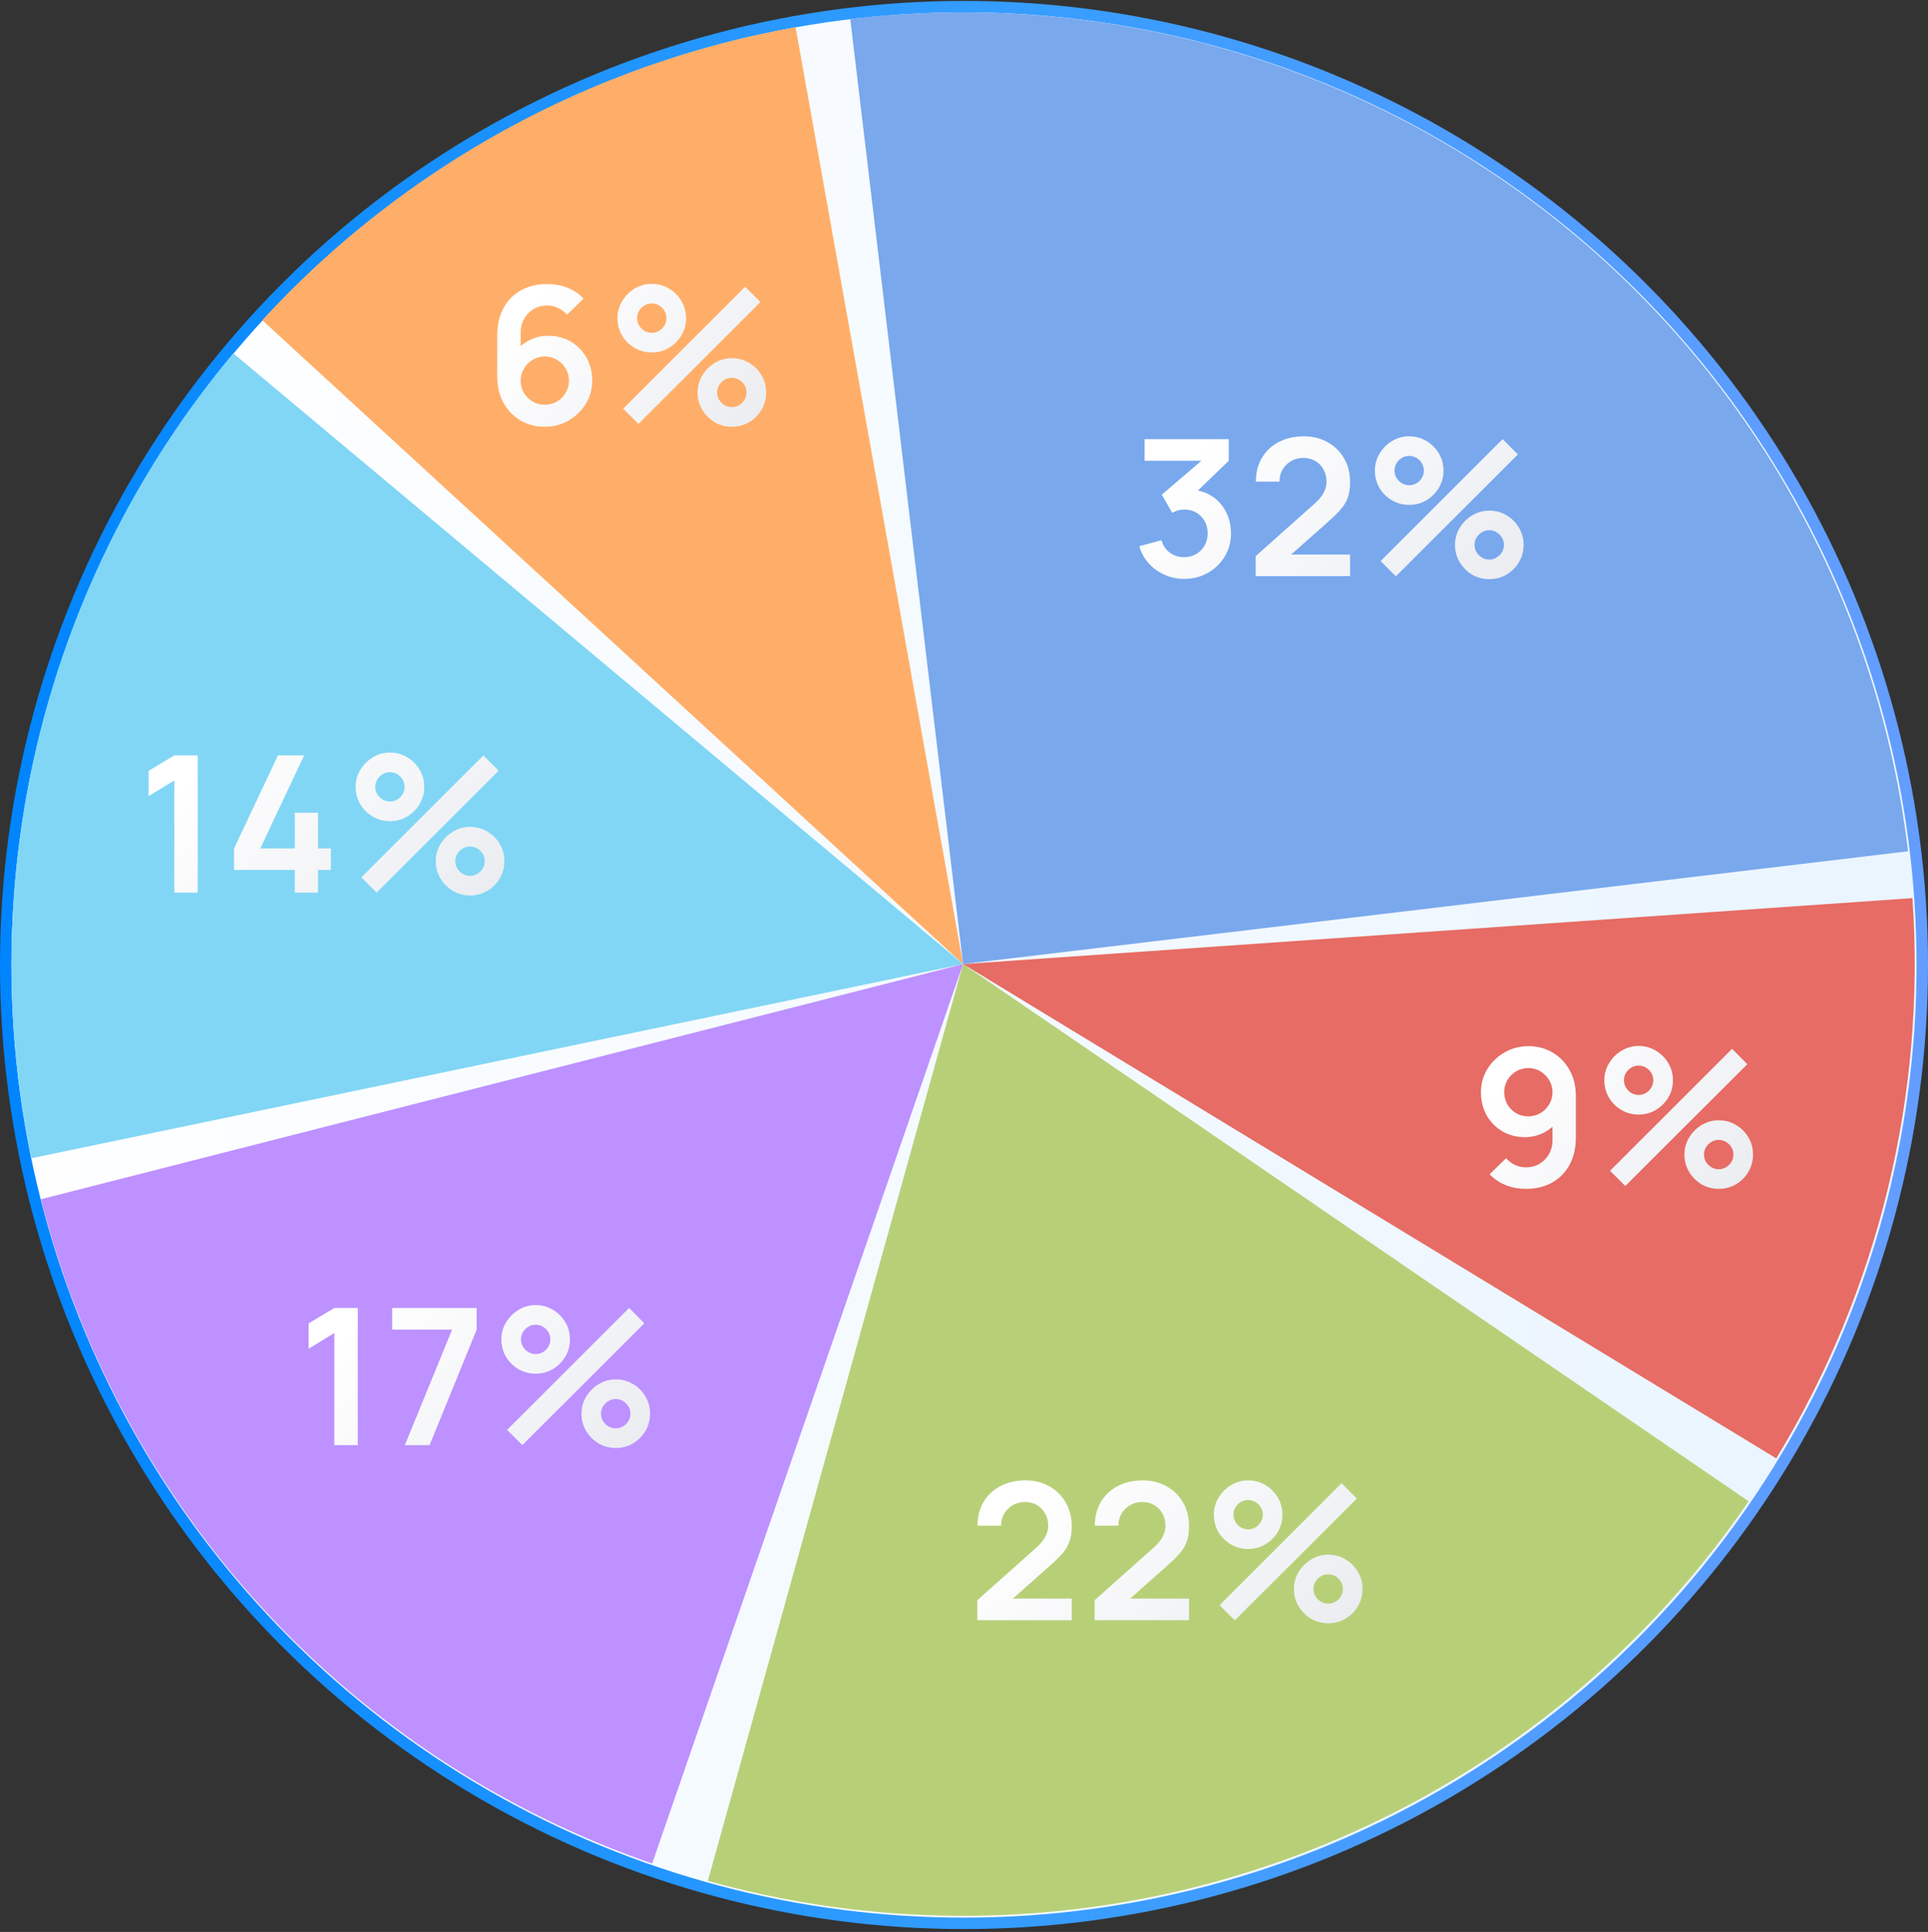
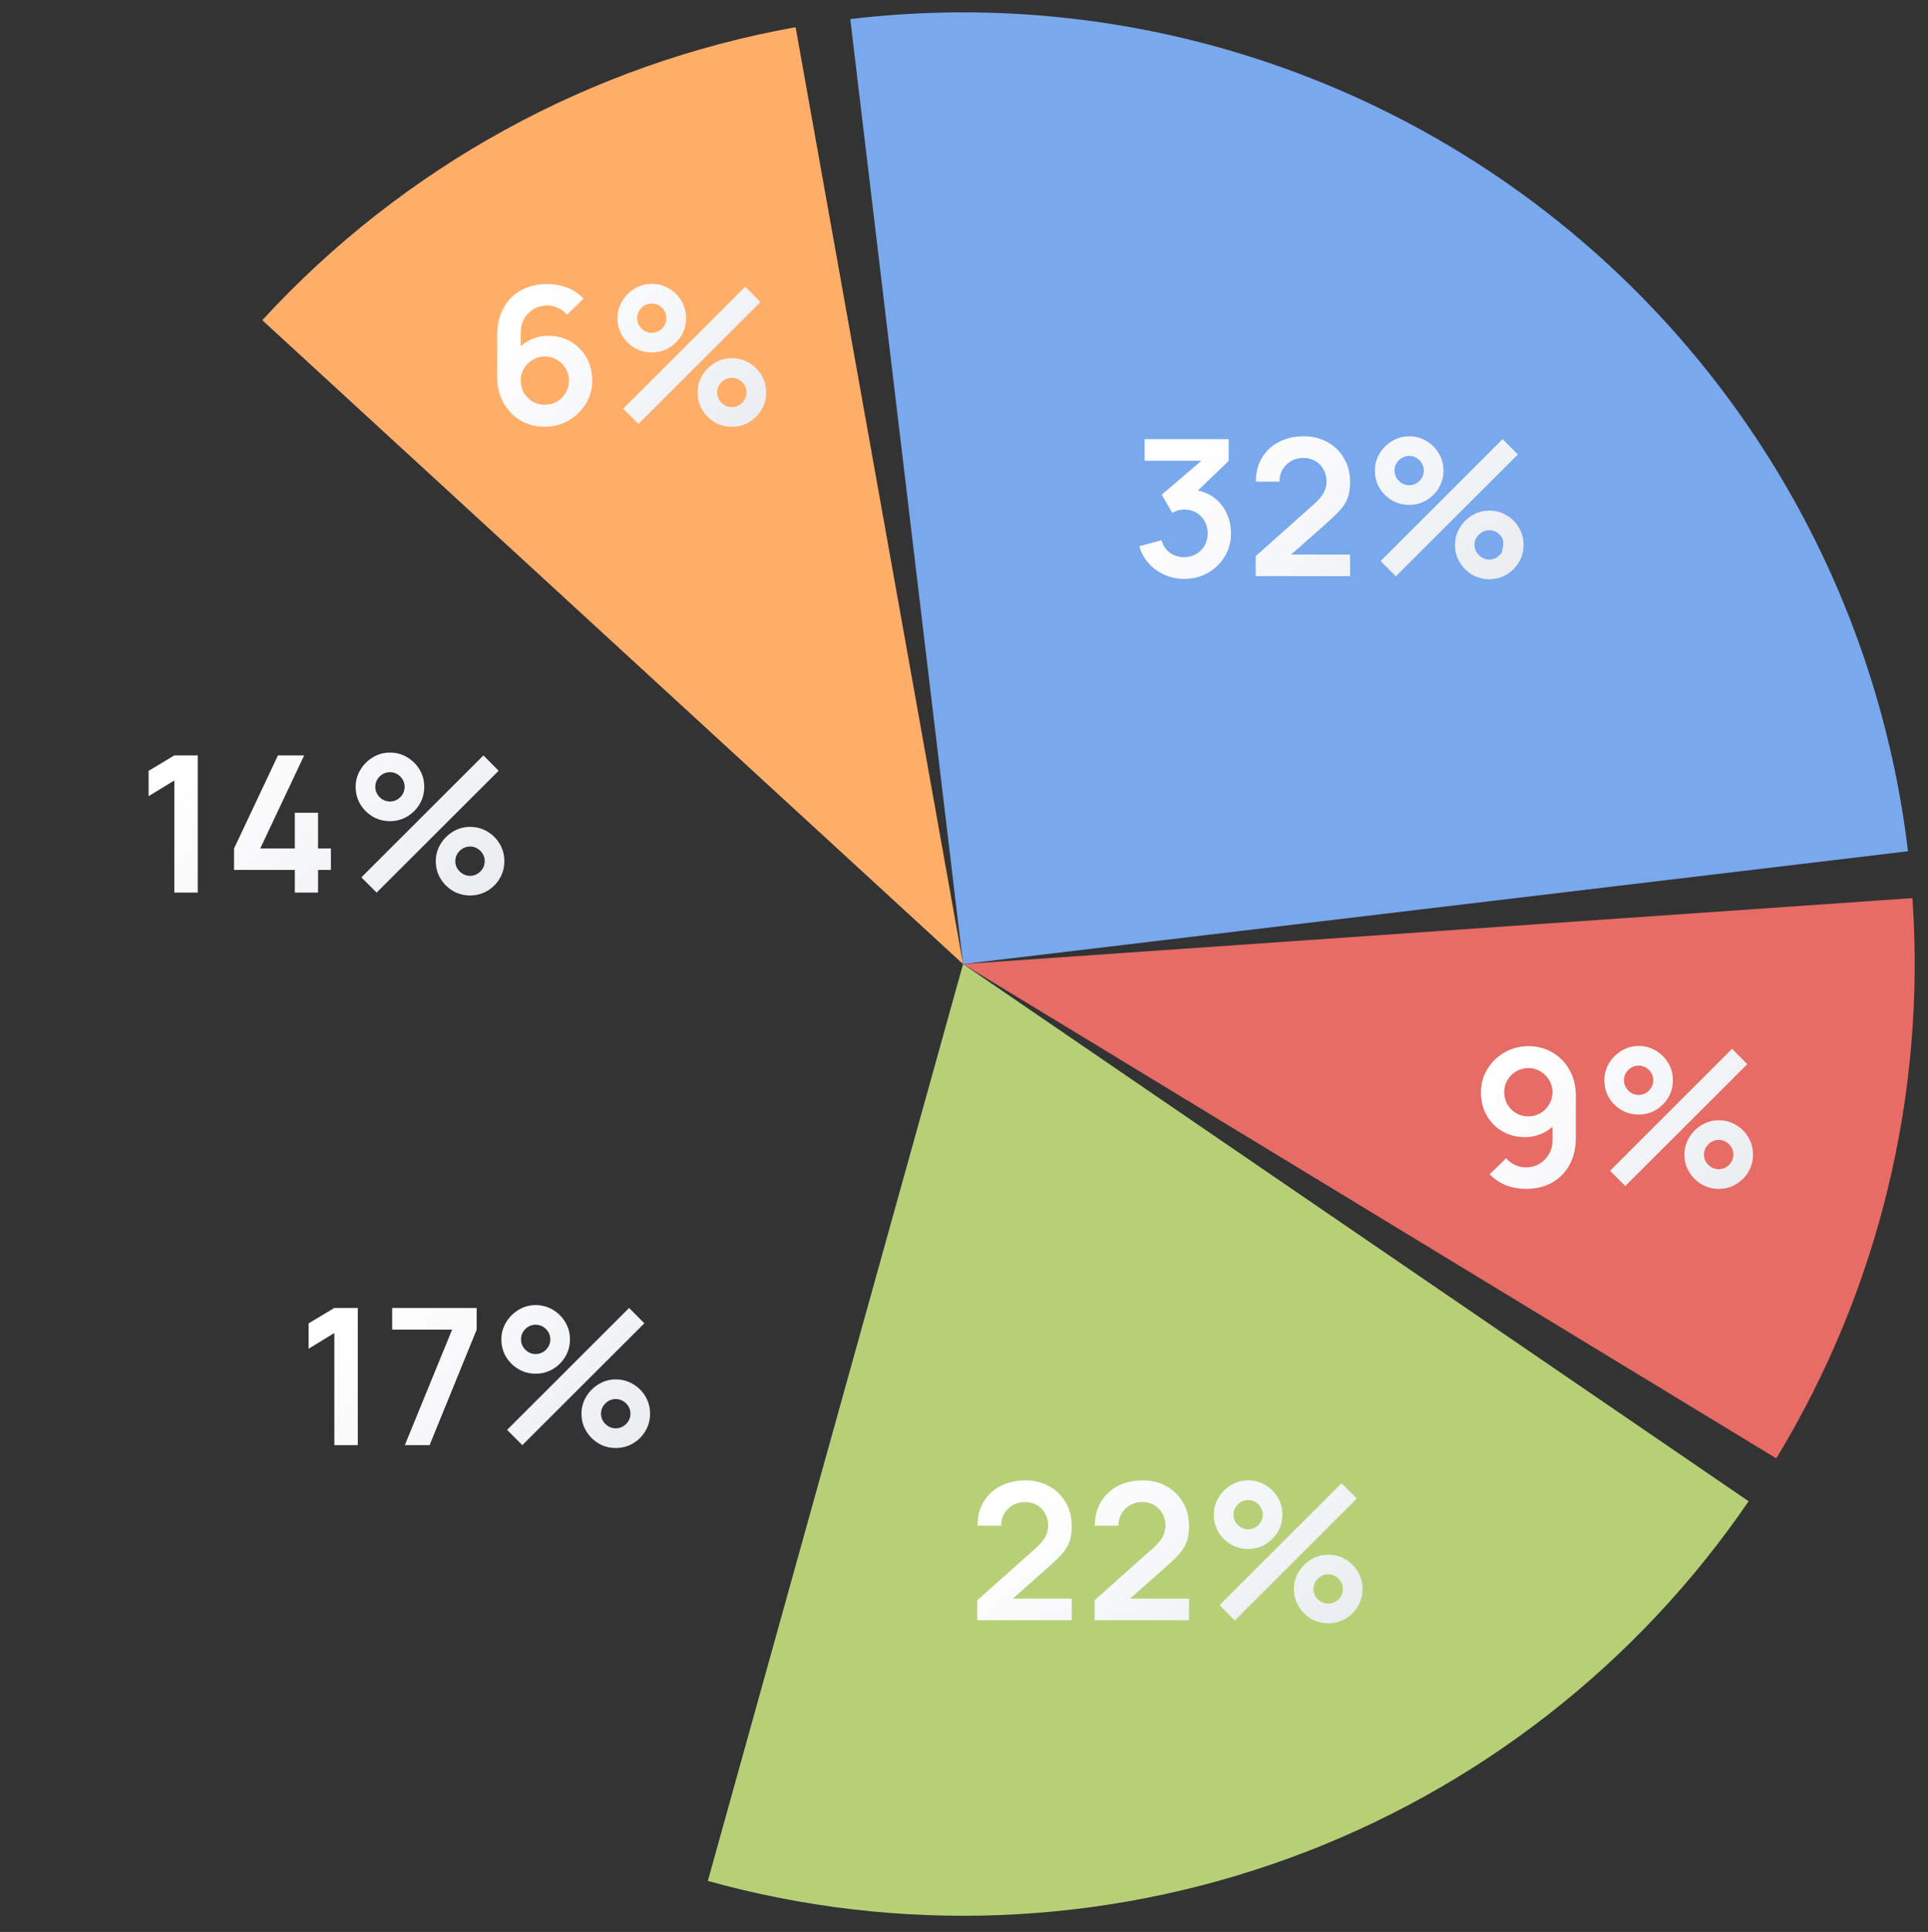
<svg xmlns="http://www.w3.org/2000/svg" width="506" height="507" viewBox="0 0 506 507" fill="none">
  <rect x="0" y="0" width="506" height="507" fill="#333333" stroke="none" />
-   <circle cx="253" cy="253.244" r="251.5" fill="url(#paint0_linear_1209_642)" stroke="url(#paint1_linear_1209_642)" stroke-width="3" />
  <path d="M208.804 7.141C154.991 16.761 105.82 43.771 68.836 84.027L252.755 253L208.804 7.141Z" fill="#FFAE69" />
-   <path d="M61.216 92.716C37.01 121.642 19.67 155.674 10.497 192.259C1.325 228.845 0.557 267.032 8.253 303.956L252.755 252.999L61.216 92.716Z" fill="#81D6F5" />
-   <path d="M10.743 314.712C20.96 354.779 40.965 391.683 68.964 422.112C96.962 452.541 132.077 475.542 171.157 489.051L252.756 253.001L10.743 314.712Z" fill="#BD91FF" />
  <path d="M500.751 223.395C496.863 190.828 486.599 159.346 470.545 130.745C454.49 102.145 432.959 76.987 407.182 56.707C381.404 36.428 351.884 21.424 320.309 12.553C288.733 3.682 255.718 1.117 223.151 5.004L252.756 253L500.751 223.395Z" fill="#79A8ED" />
  <path d="M185.77 493.605C236.003 507.59 289.353 505.502 338.339 487.635C387.325 469.767 429.491 437.015 458.923 393.973L252.756 252.999L185.77 493.605Z" fill="#B7D078" />
  <path d="M466.182 382.723C493.009 338.585 505.492 287.216 501.912 235.689L252.756 253L466.182 382.723Z" fill="#E66C65" />
-   <path d="M310.8 151.919C309 151.919 307.3 151.569 305.7 150.869C304.1 150.169 302.708 149.177 301.525 147.894C300.358 146.611 299.517 145.094 299 143.344L304.825 141.769C305.242 143.202 306 144.311 307.1 145.094C308.217 145.861 309.442 146.236 310.775 146.219C311.958 146.219 313.017 145.944 313.95 145.394C314.883 144.844 315.617 144.102 316.15 143.169C316.683 142.219 316.95 141.161 316.95 139.994C316.95 138.211 316.375 136.719 315.225 135.519C314.075 134.319 312.592 133.719 310.775 133.719C310.225 133.719 309.683 133.794 309.15 133.944C308.633 134.094 308.133 134.302 307.65 134.569L304.9 129.819L317 119.469L317.525 120.919H300.4V115.244H322.475V120.944L312.75 130.294L312.7 128.519C314.883 128.669 316.742 129.277 318.275 130.344C319.825 131.411 321.008 132.786 321.825 134.469C322.658 136.152 323.075 137.994 323.075 139.994C323.075 142.261 322.517 144.294 321.4 146.094C320.3 147.894 318.817 149.319 316.95 150.369C315.1 151.402 313.05 151.919 310.8 151.919ZM329.553 151.194V145.944L344.953 132.219C346.153 131.152 346.986 130.144 347.453 129.194C347.919 128.244 348.153 127.327 348.153 126.444C348.153 125.244 347.894 124.177 347.378 123.244C346.861 122.294 346.144 121.544 345.228 120.994C344.328 120.444 343.286 120.169 342.103 120.169C340.853 120.169 339.744 120.461 338.778 121.044C337.828 121.611 337.086 122.369 336.553 123.319C336.019 124.269 335.769 125.294 335.803 126.394H329.603C329.603 123.994 330.136 121.902 331.203 120.119C332.286 118.336 333.769 116.952 335.653 115.969C337.553 114.986 339.744 114.494 342.228 114.494C344.528 114.494 346.594 115.011 348.428 116.044C350.261 117.061 351.703 118.477 352.753 120.294C353.803 122.094 354.328 124.169 354.328 126.519C354.328 128.236 354.094 129.677 353.628 130.844C353.161 132.011 352.461 133.086 351.528 134.069C350.611 135.052 349.469 136.144 348.103 137.344L337.178 147.019L336.628 145.519H354.328V151.194H329.553ZM366.338 151.244L362.338 147.244L394.363 115.244L398.363 119.269L366.338 151.244ZM390.863 151.994C389.213 151.994 387.705 151.594 386.338 150.794C384.988 149.977 383.905 148.894 383.088 147.544C382.271 146.177 381.863 144.661 381.863 142.994C381.863 141.361 382.28 139.861 383.113 138.494C383.946 137.127 385.046 136.036 386.413 135.219C387.78 134.402 389.263 133.994 390.863 133.994C392.513 133.994 394.021 134.402 395.388 135.219C396.755 136.019 397.838 137.102 398.638 138.469C399.455 139.819 399.863 141.327 399.863 142.994C399.863 144.661 399.455 146.177 398.638 147.544C397.838 148.894 396.755 149.977 395.388 150.794C394.021 151.594 392.513 151.994 390.863 151.994ZM390.863 146.844C391.546 146.844 392.18 146.669 392.763 146.319C393.363 145.969 393.838 145.502 394.188 144.919C394.538 144.336 394.713 143.694 394.713 142.994C394.713 142.294 394.538 141.652 394.188 141.069C393.838 140.486 393.363 140.019 392.763 139.669C392.18 139.319 391.546 139.144 390.863 139.144C390.163 139.144 389.521 139.319 388.938 139.669C388.355 140.019 387.88 140.486 387.513 141.069C387.163 141.652 386.988 142.294 386.988 142.994C386.988 143.694 387.163 144.336 387.513 144.919C387.88 145.502 388.355 145.969 388.938 146.319C389.521 146.669 390.163 146.844 390.863 146.844ZM369.838 132.494C368.188 132.494 366.68 132.094 365.313 131.294C363.946 130.477 362.855 129.394 362.038 128.044C361.238 126.677 360.838 125.161 360.838 123.494C360.838 121.861 361.255 120.361 362.088 118.994C362.921 117.627 364.021 116.536 365.388 115.719C366.755 114.902 368.238 114.494 369.838 114.494C371.488 114.494 372.988 114.902 374.338 115.719C375.705 116.519 376.796 117.602 377.613 118.969C378.43 120.319 378.838 121.827 378.838 123.494C378.838 125.161 378.43 126.677 377.613 128.044C376.796 129.394 375.705 130.477 374.338 131.294C372.988 132.094 371.488 132.494 369.838 132.494ZM369.838 127.344C370.538 127.344 371.18 127.169 371.763 126.819C372.346 126.469 372.813 126.002 373.163 125.419C373.513 124.836 373.688 124.194 373.688 123.494C373.688 122.794 373.513 122.152 373.163 121.569C372.813 120.986 372.346 120.519 371.763 120.169C371.18 119.819 370.538 119.644 369.838 119.644C369.138 119.644 368.496 119.819 367.913 120.169C367.33 120.519 366.863 120.986 366.513 121.569C366.163 122.152 365.988 122.794 365.988 123.494C365.988 124.194 366.163 124.836 366.513 125.419C366.863 126.002 367.33 126.469 367.913 126.819C368.496 127.169 369.138 127.344 369.838 127.344Z" fill="url(#paint2_linear_1209_642)" />
+   <path d="M310.8 151.919C309 151.919 307.3 151.569 305.7 150.869C304.1 150.169 302.708 149.177 301.525 147.894C300.358 146.611 299.517 145.094 299 143.344L304.825 141.769C305.242 143.202 306 144.311 307.1 145.094C308.217 145.861 309.442 146.236 310.775 146.219C311.958 146.219 313.017 145.944 313.95 145.394C314.883 144.844 315.617 144.102 316.15 143.169C316.683 142.219 316.95 141.161 316.95 139.994C316.95 138.211 316.375 136.719 315.225 135.519C314.075 134.319 312.592 133.719 310.775 133.719C310.225 133.719 309.683 133.794 309.15 133.944C308.633 134.094 308.133 134.302 307.65 134.569L304.9 129.819L317 119.469L317.525 120.919H300.4V115.244H322.475V120.944L312.75 130.294L312.7 128.519C314.883 128.669 316.742 129.277 318.275 130.344C319.825 131.411 321.008 132.786 321.825 134.469C322.658 136.152 323.075 137.994 323.075 139.994C323.075 142.261 322.517 144.294 321.4 146.094C320.3 147.894 318.817 149.319 316.95 150.369C315.1 151.402 313.05 151.919 310.8 151.919ZM329.553 151.194V145.944L344.953 132.219C346.153 131.152 346.986 130.144 347.453 129.194C347.919 128.244 348.153 127.327 348.153 126.444C348.153 125.244 347.894 124.177 347.378 123.244C346.861 122.294 346.144 121.544 345.228 120.994C344.328 120.444 343.286 120.169 342.103 120.169C340.853 120.169 339.744 120.461 338.778 121.044C337.828 121.611 337.086 122.369 336.553 123.319C336.019 124.269 335.769 125.294 335.803 126.394H329.603C329.603 123.994 330.136 121.902 331.203 120.119C332.286 118.336 333.769 116.952 335.653 115.969C337.553 114.986 339.744 114.494 342.228 114.494C344.528 114.494 346.594 115.011 348.428 116.044C350.261 117.061 351.703 118.477 352.753 120.294C353.803 122.094 354.328 124.169 354.328 126.519C354.328 128.236 354.094 129.677 353.628 130.844C353.161 132.011 352.461 133.086 351.528 134.069C350.611 135.052 349.469 136.144 348.103 137.344L337.178 147.019L336.628 145.519H354.328V151.194H329.553ZM366.338 151.244L362.338 147.244L394.363 115.244L398.363 119.269L366.338 151.244ZM390.863 151.994C389.213 151.994 387.705 151.594 386.338 150.794C384.988 149.977 383.905 148.894 383.088 147.544C382.271 146.177 381.863 144.661 381.863 142.994C381.863 141.361 382.28 139.861 383.113 138.494C383.946 137.127 385.046 136.036 386.413 135.219C387.78 134.402 389.263 133.994 390.863 133.994C392.513 133.994 394.021 134.402 395.388 135.219C396.755 136.019 397.838 137.102 398.638 138.469C399.455 139.819 399.863 141.327 399.863 142.994C399.863 144.661 399.455 146.177 398.638 147.544C397.838 148.894 396.755 149.977 395.388 150.794C394.021 151.594 392.513 151.994 390.863 151.994ZM390.863 146.844C391.546 146.844 392.18 146.669 392.763 146.319C393.363 145.969 393.838 145.502 394.188 144.919C394.713 142.294 394.538 141.652 394.188 141.069C393.838 140.486 393.363 140.019 392.763 139.669C392.18 139.319 391.546 139.144 390.863 139.144C390.163 139.144 389.521 139.319 388.938 139.669C388.355 140.019 387.88 140.486 387.513 141.069C387.163 141.652 386.988 142.294 386.988 142.994C386.988 143.694 387.163 144.336 387.513 144.919C387.88 145.502 388.355 145.969 388.938 146.319C389.521 146.669 390.163 146.844 390.863 146.844ZM369.838 132.494C368.188 132.494 366.68 132.094 365.313 131.294C363.946 130.477 362.855 129.394 362.038 128.044C361.238 126.677 360.838 125.161 360.838 123.494C360.838 121.861 361.255 120.361 362.088 118.994C362.921 117.627 364.021 116.536 365.388 115.719C366.755 114.902 368.238 114.494 369.838 114.494C371.488 114.494 372.988 114.902 374.338 115.719C375.705 116.519 376.796 117.602 377.613 118.969C378.43 120.319 378.838 121.827 378.838 123.494C378.838 125.161 378.43 126.677 377.613 128.044C376.796 129.394 375.705 130.477 374.338 131.294C372.988 132.094 371.488 132.494 369.838 132.494ZM369.838 127.344C370.538 127.344 371.18 127.169 371.763 126.819C372.346 126.469 372.813 126.002 373.163 125.419C373.513 124.836 373.688 124.194 373.688 123.494C373.688 122.794 373.513 122.152 373.163 121.569C372.813 120.986 372.346 120.519 371.763 120.169C371.18 119.819 370.538 119.644 369.838 119.644C369.138 119.644 368.496 119.819 367.913 120.169C367.33 120.519 366.863 120.986 366.513 121.569C366.163 122.152 365.988 122.794 365.988 123.494C365.988 124.194 366.163 124.836 366.513 125.419C366.863 126.002 367.33 126.469 367.913 126.819C368.496 127.169 369.138 127.344 369.838 127.344Z" fill="url(#paint2_linear_1209_642)" />
  <path d="M256.5 425.194V419.944L271.9 406.219C273.1 405.152 273.933 404.144 274.4 403.194C274.867 402.244 275.1 401.327 275.1 400.444C275.1 399.244 274.842 398.177 274.325 397.244C273.808 396.294 273.092 395.544 272.175 394.994C271.275 394.444 270.233 394.169 269.05 394.169C267.8 394.169 266.692 394.461 265.725 395.044C264.775 395.611 264.033 396.369 263.5 397.319C262.967 398.269 262.717 399.294 262.75 400.394H256.55C256.55 397.994 257.083 395.902 258.15 394.119C259.233 392.336 260.717 390.952 262.6 389.969C264.5 388.986 266.692 388.494 269.175 388.494C271.475 388.494 273.542 389.011 275.375 390.044C277.208 391.061 278.65 392.477 279.7 394.294C280.75 396.094 281.275 398.169 281.275 400.519C281.275 402.236 281.042 403.677 280.575 404.844C280.108 406.011 279.408 407.086 278.475 408.069C277.558 409.052 276.417 410.144 275.05 411.344L264.125 421.019L263.575 419.519H281.275V425.194H256.5ZM287.285 425.194V419.944L302.685 406.219C303.885 405.152 304.718 404.144 305.185 403.194C305.652 402.244 305.885 401.327 305.885 400.444C305.885 399.244 305.627 398.177 305.11 397.244C304.593 396.294 303.877 395.544 302.96 394.994C302.06 394.444 301.018 394.169 299.835 394.169C298.585 394.169 297.477 394.461 296.51 395.044C295.56 395.611 294.818 396.369 294.285 397.319C293.752 398.269 293.502 399.294 293.535 400.394H287.335C287.335 397.994 287.868 395.902 288.935 394.119C290.018 392.336 291.502 390.952 293.385 389.969C295.285 388.986 297.477 388.494 299.96 388.494C302.26 388.494 304.327 389.011 306.16 390.044C307.993 391.061 309.435 392.477 310.485 394.294C311.535 396.094 312.06 398.169 312.06 400.519C312.06 402.236 311.827 403.677 311.36 404.844C310.893 406.011 310.193 407.086 309.26 408.069C308.343 409.052 307.202 410.144 305.835 411.344L294.91 421.019L294.36 419.519H312.06V425.194H287.285ZM324.07 425.244L320.07 421.244L352.095 389.244L356.095 393.269L324.07 425.244ZM348.595 425.994C346.945 425.994 345.437 425.594 344.07 424.794C342.72 423.977 341.637 422.894 340.82 421.544C340.004 420.177 339.595 418.661 339.595 416.994C339.595 415.361 340.012 413.861 340.845 412.494C341.679 411.127 342.779 410.036 344.145 409.219C345.512 408.402 346.995 407.994 348.595 407.994C350.245 407.994 351.754 408.402 353.12 409.219C354.487 410.019 355.57 411.102 356.37 412.469C357.187 413.819 357.595 415.327 357.595 416.994C357.595 418.661 357.187 420.177 356.37 421.544C355.57 422.894 354.487 423.977 353.12 424.794C351.754 425.594 350.245 425.994 348.595 425.994ZM348.595 420.844C349.279 420.844 349.912 420.669 350.495 420.319C351.095 419.969 351.57 419.502 351.92 418.919C352.27 418.336 352.445 417.694 352.445 416.994C352.445 416.294 352.27 415.652 351.92 415.069C351.57 414.486 351.095 414.019 350.495 413.669C349.912 413.319 349.279 413.144 348.595 413.144C347.895 413.144 347.254 413.319 346.67 413.669C346.087 414.019 345.612 414.486 345.245 415.069C344.895 415.652 344.72 416.294 344.72 416.994C344.72 417.694 344.895 418.336 345.245 418.919C345.612 419.502 346.087 419.969 346.67 420.319C347.254 420.669 347.895 420.844 348.595 420.844ZM327.57 406.494C325.92 406.494 324.412 406.094 323.045 405.294C321.679 404.477 320.587 403.394 319.77 402.044C318.97 400.677 318.57 399.161 318.57 397.494C318.57 395.861 318.987 394.361 319.82 392.994C320.654 391.627 321.754 390.536 323.12 389.719C324.487 388.902 325.97 388.494 327.57 388.494C329.22 388.494 330.72 388.902 332.07 389.719C333.437 390.519 334.529 391.602 335.345 392.969C336.162 394.319 336.57 395.827 336.57 397.494C336.57 399.161 336.162 400.677 335.345 402.044C334.529 403.394 333.437 404.477 332.07 405.294C330.72 406.094 329.22 406.494 327.57 406.494ZM327.57 401.344C328.27 401.344 328.912 401.169 329.495 400.819C330.079 400.469 330.545 400.002 330.895 399.419C331.245 398.836 331.42 398.194 331.42 397.494C331.42 396.794 331.245 396.152 330.895 395.569C330.545 394.986 330.079 394.519 329.495 394.169C328.912 393.819 328.27 393.644 327.57 393.644C326.87 393.644 326.229 393.819 325.645 394.169C325.062 394.519 324.595 394.986 324.245 395.569C323.895 396.152 323.72 396.794 323.72 397.494C323.72 398.194 323.895 398.836 324.245 399.419C324.595 400.002 325.062 400.469 325.645 400.819C326.229 401.169 326.87 401.344 327.57 401.344Z" fill="url(#paint3_linear_1209_642)" />
  <path d="M87.75 379.244V349.819L81 353.944V347.294L87.75 343.244H93.9V379.244H87.75ZM106.249 379.244L118.649 348.944H102.924V343.244H125.099V348.944L112.749 379.244H106.249ZM137.084 379.244L133.084 375.244L165.109 343.244L169.109 347.269L137.084 379.244ZM161.609 379.994C159.959 379.994 158.451 379.594 157.084 378.794C155.734 377.977 154.651 376.894 153.834 375.544C153.017 374.177 152.609 372.661 152.609 370.994C152.609 369.361 153.026 367.861 153.859 366.494C154.692 365.127 155.792 364.036 157.159 363.219C158.526 362.402 160.009 361.994 161.609 361.994C163.259 361.994 164.767 362.402 166.134 363.219C167.501 364.019 168.584 365.102 169.384 366.469C170.201 367.819 170.609 369.327 170.609 370.994C170.609 372.661 170.201 374.177 169.384 375.544C168.584 376.894 167.501 377.977 166.134 378.794C164.767 379.594 163.259 379.994 161.609 379.994ZM161.609 374.844C162.292 374.844 162.926 374.669 163.509 374.319C164.109 373.969 164.584 373.502 164.934 372.919C165.284 372.336 165.459 371.694 165.459 370.994C165.459 370.294 165.284 369.652 164.934 369.069C164.584 368.486 164.109 368.019 163.509 367.669C162.926 367.319 162.292 367.144 161.609 367.144C160.909 367.144 160.267 367.319 159.684 367.669C159.101 368.019 158.626 368.486 158.259 369.069C157.909 369.652 157.734 370.294 157.734 370.994C157.734 371.694 157.909 372.336 158.259 372.919C158.626 373.502 159.101 373.969 159.684 374.319C160.267 374.669 160.909 374.844 161.609 374.844ZM140.584 360.494C138.934 360.494 137.426 360.094 136.059 359.294C134.692 358.477 133.601 357.394 132.784 356.044C131.984 354.677 131.584 353.161 131.584 351.494C131.584 349.861 132.001 348.361 132.834 346.994C133.667 345.627 134.767 344.536 136.134 343.719C137.501 342.902 138.984 342.494 140.584 342.494C142.234 342.494 143.734 342.902 145.084 343.719C146.451 344.519 147.542 345.602 148.359 346.969C149.176 348.319 149.584 349.827 149.584 351.494C149.584 353.161 149.176 354.677 148.359 356.044C147.542 357.394 146.451 358.477 145.084 359.294C143.734 360.094 142.234 360.494 140.584 360.494ZM140.584 355.344C141.284 355.344 141.926 355.169 142.509 354.819C143.092 354.469 143.559 354.002 143.909 353.419C144.259 352.836 144.434 352.194 144.434 351.494C144.434 350.794 144.259 350.152 143.909 349.569C143.559 348.986 143.092 348.519 142.509 348.169C141.926 347.819 141.284 347.644 140.584 347.644C139.884 347.644 139.242 347.819 138.659 348.169C138.076 348.519 137.609 348.986 137.259 349.569C136.909 350.152 136.734 350.794 136.734 351.494C136.734 352.194 136.909 352.836 137.259 353.419C137.609 354.002 138.076 354.469 138.659 354.819C139.242 355.169 139.884 355.344 140.584 355.344Z" fill="url(#paint4_linear_1209_642)" />
  <path d="M45.75 234.244V204.819L39 208.944V202.294L45.75 198.244H51.9V234.244H45.75ZM77.374 234.244V228.294H61.424V222.669L72.949 198.244H79.824L68.299 222.669H77.374V213.294H83.474V222.669H86.849V228.294H83.474V234.244H77.374ZM98.844 234.244L94.844 230.244L126.869 198.244L130.869 202.269L98.844 234.244ZM123.369 234.994C121.719 234.994 120.21 234.594 118.844 233.794C117.494 232.977 116.41 231.894 115.594 230.544C114.777 229.177 114.369 227.661 114.369 225.994C114.369 224.361 114.785 222.861 115.619 221.494C116.452 220.127 117.552 219.036 118.919 218.219C120.285 217.402 121.769 216.994 123.369 216.994C125.019 216.994 126.527 217.402 127.894 218.219C129.26 219.019 130.344 220.102 131.144 221.469C131.96 222.819 132.369 224.327 132.369 225.994C132.369 227.661 131.96 229.177 131.144 230.544C130.344 231.894 129.26 232.977 127.894 233.794C126.527 234.594 125.019 234.994 123.369 234.994ZM123.369 229.844C124.052 229.844 124.685 229.669 125.269 229.319C125.869 228.969 126.344 228.502 126.694 227.919C127.044 227.336 127.219 226.694 127.219 225.994C127.219 225.294 127.044 224.652 126.694 224.069C126.344 223.486 125.869 223.019 125.269 222.669C124.685 222.319 124.052 222.144 123.369 222.144C122.669 222.144 122.027 222.319 121.444 222.669C120.86 223.019 120.385 223.486 120.019 224.069C119.669 224.652 119.494 225.294 119.494 225.994C119.494 226.694 119.669 227.336 120.019 227.919C120.385 228.502 120.86 228.969 121.444 229.319C122.027 229.669 122.669 229.844 123.369 229.844ZM102.344 215.494C100.694 215.494 99.185 215.094 97.819 214.294C96.452 213.477 95.36 212.394 94.544 211.044C93.744 209.677 93.344 208.161 93.344 206.494C93.344 204.861 93.76 203.361 94.594 201.994C95.427 200.627 96.527 199.536 97.894 198.719C99.26 197.902 100.744 197.494 102.344 197.494C103.994 197.494 105.494 197.902 106.844 198.719C108.21 199.519 109.302 200.602 110.119 201.969C110.935 203.319 111.344 204.827 111.344 206.494C111.344 208.161 110.935 209.677 110.119 211.044C109.302 212.394 108.21 213.477 106.844 214.294C105.494 215.094 103.994 215.494 102.344 215.494ZM102.344 210.344C103.044 210.344 103.685 210.169 104.269 209.819C104.852 209.469 105.319 209.002 105.669 208.419C106.019 207.836 106.194 207.194 106.194 206.494C106.194 205.794 106.019 205.152 105.669 204.569C105.319 203.986 104.852 203.519 104.269 203.169C103.685 202.819 103.044 202.644 102.344 202.644C101.644 202.644 101.002 202.819 100.419 203.169C99.835 203.519 99.369 203.986 99.019 204.569C98.669 205.152 98.494 205.794 98.494 206.494C98.494 207.194 98.669 207.836 99.019 208.419C99.369 209.002 99.835 209.469 100.419 209.819C101.002 210.169 101.644 210.344 102.344 210.344Z" fill="url(#paint5_linear_1209_642)" />
  <path d="M401.125 274.544C403.475 274.544 405.592 275.102 407.475 276.219C409.358 277.319 410.842 278.852 411.925 280.819C413.025 282.769 413.575 285.019 413.575 287.569V298.544C413.575 301.261 413.025 303.636 411.925 305.669C410.842 307.686 409.317 309.244 407.35 310.344C405.383 311.444 403.083 311.994 400.45 311.994C398.633 311.994 396.917 311.686 395.3 311.069C393.683 310.436 392.233 309.469 390.95 308.169L395.275 303.944C395.925 304.694 396.7 305.286 397.6 305.719C398.517 306.136 399.467 306.344 400.45 306.344C401.85 306.344 403.075 306.019 404.125 305.369C405.175 304.702 405.992 303.844 406.575 302.794C407.158 301.727 407.45 300.586 407.45 299.369V293.394L408.525 294.594C407.508 295.794 406.275 296.736 404.825 297.419C403.375 298.086 401.85 298.419 400.25 298.419C398 298.419 396 297.902 394.25 296.869C392.517 295.836 391.15 294.436 390.15 292.669C389.167 290.886 388.675 288.869 388.675 286.619C388.675 284.369 389.242 282.336 390.375 280.519C391.508 278.686 393.017 277.236 394.9 276.169C396.8 275.086 398.875 274.544 401.125 274.544ZM401.125 280.294C399.958 280.294 398.892 280.577 397.925 281.144C396.958 281.711 396.192 282.477 395.625 283.444C395.058 284.394 394.775 285.452 394.775 286.619C394.775 287.786 395.05 288.852 395.6 289.819C396.167 290.786 396.925 291.552 397.875 292.119C398.842 292.686 399.908 292.969 401.075 292.969C402.242 292.969 403.308 292.686 404.275 292.119C405.242 291.552 406.008 290.786 406.575 289.819C407.158 288.852 407.45 287.786 407.45 286.619C407.45 285.486 407.167 284.444 406.6 283.494C406.033 282.527 405.267 281.752 404.3 281.169C403.35 280.586 402.292 280.294 401.125 280.294ZM426.555 311.244L422.555 307.244L454.58 275.244L458.58 279.269L426.555 311.244ZM451.08 311.994C449.43 311.994 447.921 311.594 446.555 310.794C445.205 309.977 444.121 308.894 443.305 307.544C442.488 306.177 442.08 304.661 442.08 302.994C442.08 301.361 442.496 299.861 443.33 298.494C444.163 297.127 445.263 296.036 446.63 295.219C447.996 294.402 449.48 293.994 451.08 293.994C452.73 293.994 454.238 294.402 455.605 295.219C456.971 296.019 458.055 297.102 458.855 298.469C459.671 299.819 460.08 301.327 460.08 302.994C460.08 304.661 459.671 306.177 458.855 307.544C458.055 308.894 456.971 309.977 455.605 310.794C454.238 311.594 452.73 311.994 451.08 311.994ZM451.08 306.844C451.763 306.844 452.396 306.669 452.98 306.319C453.58 305.969 454.055 305.502 454.405 304.919C454.755 304.336 454.93 303.694 454.93 302.994C454.93 302.294 454.755 301.652 454.405 301.069C454.055 300.486 453.58 300.019 452.98 299.669C452.396 299.319 451.763 299.144 451.08 299.144C450.38 299.144 449.738 299.319 449.155 299.669C448.571 300.019 448.096 300.486 447.73 301.069C447.38 301.652 447.205 302.294 447.205 302.994C447.205 303.694 447.38 304.336 447.73 304.919C448.096 305.502 448.571 305.969 449.155 306.319C449.738 306.669 450.38 306.844 451.08 306.844ZM430.055 292.494C428.405 292.494 426.896 292.094 425.53 291.294C424.163 290.477 423.071 289.394 422.255 288.044C421.455 286.677 421.055 285.161 421.055 283.494C421.055 281.861 421.471 280.361 422.305 278.994C423.138 277.627 424.238 276.536 425.605 275.719C426.971 274.902 428.455 274.494 430.055 274.494C431.705 274.494 433.205 274.902 434.555 275.719C435.921 276.519 437.013 277.602 437.83 278.969C438.646 280.319 439.055 281.827 439.055 283.494C439.055 285.161 438.646 286.677 437.83 288.044C437.013 289.394 435.921 290.477 434.555 291.294C433.205 292.094 431.705 292.494 430.055 292.494ZM430.055 287.344C430.755 287.344 431.396 287.169 431.98 286.819C432.563 286.469 433.03 286.002 433.38 285.419C433.73 284.836 433.905 284.194 433.905 283.494C433.905 282.794 433.73 282.152 433.38 281.569C433.03 280.986 432.563 280.519 431.98 280.169C431.396 279.819 430.755 279.644 430.055 279.644C429.355 279.644 428.713 279.819 428.13 280.169C427.546 280.519 427.08 280.986 426.73 281.569C426.38 282.152 426.205 282.794 426.205 283.494C426.205 284.194 426.38 284.836 426.73 285.419C427.08 286.002 427.546 286.469 428.13 286.819C428.713 287.169 429.355 287.344 430.055 287.344Z" fill="url(#paint6_linear_1209_642)" />
  <path d="M142.95 111.994C140.6 111.994 138.483 111.444 136.6 110.344C134.733 109.227 133.25 107.686 132.15 105.719C131.05 103.752 130.5 101.494 130.5 98.944V87.994C130.5 85.261 131.042 82.886 132.125 80.869C133.225 78.853 134.758 77.294 136.725 76.194C138.708 75.094 141.008 74.544 143.625 74.544C145.442 74.544 147.167 74.853 148.8 75.469C150.433 76.069 151.883 77.036 153.15 78.369L148.8 82.594C148.167 81.844 147.392 81.252 146.475 80.819C145.575 80.386 144.625 80.169 143.625 80.169C142.225 80.169 141 80.502 139.95 81.169C138.9 81.819 138.083 82.677 137.5 83.744C136.933 84.811 136.65 85.953 136.65 87.169V93.144L135.55 91.944C136.583 90.744 137.825 89.811 139.275 89.144C140.725 88.461 142.242 88.119 143.825 88.119C146.092 88.119 148.092 88.636 149.825 89.669C151.558 90.686 152.925 92.086 153.925 93.869C154.925 95.636 155.425 97.653 155.425 99.919C155.425 102.169 154.85 104.211 153.7 106.044C152.567 107.861 151.058 109.311 149.175 110.394C147.292 111.461 145.217 111.994 142.95 111.994ZM142.95 106.219C144.117 106.219 145.183 105.944 146.15 105.394C147.117 104.827 147.883 104.069 148.45 103.119C149.033 102.152 149.325 101.086 149.325 99.919C149.325 98.752 149.042 97.686 148.475 96.719C147.908 95.752 147.142 94.986 146.175 94.419C145.225 93.836 144.167 93.544 143 93.544C141.833 93.544 140.767 93.836 139.8 94.419C138.833 94.986 138.067 95.752 137.5 96.719C136.933 97.686 136.65 98.752 136.65 99.919C136.65 101.052 136.925 102.102 137.475 103.069C138.042 104.019 138.8 104.786 139.75 105.369C140.717 105.936 141.783 106.219 142.95 106.219ZM167.555 111.244L163.555 107.244L195.58 75.244L199.58 79.269L167.555 111.244ZM192.08 111.994C190.43 111.994 188.921 111.594 187.555 110.794C186.205 109.977 185.121 108.894 184.305 107.544C183.488 106.177 183.08 104.661 183.08 102.994C183.08 101.361 183.496 99.861 184.33 98.494C185.163 97.127 186.263 96.036 187.63 95.219C188.996 94.403 190.48 93.994 192.08 93.994C193.73 93.994 195.238 94.403 196.605 95.219C197.971 96.019 199.055 97.103 199.855 98.469C200.671 99.819 201.08 101.327 201.08 102.994C201.08 104.661 200.671 106.177 199.855 107.544C199.055 108.894 197.971 109.977 196.605 110.794C195.238 111.594 193.73 111.994 192.08 111.994ZM192.08 106.844C192.763 106.844 193.396 106.669 193.98 106.319C194.58 105.969 195.055 105.502 195.405 104.919C195.755 104.336 195.93 103.694 195.93 102.994C195.93 102.294 195.755 101.652 195.405 101.069C195.055 100.486 194.58 100.019 193.98 99.669C193.396 99.319 192.763 99.144 192.08 99.144C191.38 99.144 190.738 99.319 190.155 99.669C189.571 100.019 189.096 100.486 188.73 101.069C188.38 101.652 188.205 102.294 188.205 102.994C188.205 103.694 188.38 104.336 188.73 104.919C189.096 105.502 189.571 105.969 190.155 106.319C190.738 106.669 191.38 106.844 192.08 106.844ZM171.055 92.494C169.405 92.494 167.896 92.094 166.53 91.294C165.163 90.478 164.071 89.394 163.255 88.044C162.455 86.677 162.055 85.161 162.055 83.494C162.055 81.861 162.471 80.361 163.305 78.994C164.138 77.627 165.238 76.536 166.605 75.719C167.971 74.903 169.455 74.494 171.055 74.494C172.705 74.494 174.205 74.903 175.555 75.719C176.921 76.519 178.013 77.603 178.83 78.969C179.646 80.319 180.055 81.828 180.055 83.494C180.055 85.161 179.646 86.677 178.83 88.044C178.013 89.394 176.921 90.478 175.555 91.294C174.205 92.094 172.705 92.494 171.055 92.494ZM171.055 87.344C171.755 87.344 172.396 87.169 172.98 86.819C173.563 86.469 174.03 86.002 174.38 85.419C174.73 84.836 174.905 84.194 174.905 83.494C174.905 82.794 174.73 82.153 174.38 81.569C174.03 80.986 173.563 80.519 172.98 80.169C172.396 79.819 171.755 79.644 171.055 79.644C170.355 79.644 169.713 79.819 169.13 80.169C168.546 80.519 168.08 80.986 167.73 81.569C167.38 82.153 167.205 82.794 167.205 83.494C167.205 84.194 167.38 84.836 167.73 85.419C168.08 86.002 168.546 86.469 169.13 86.819C169.713 87.169 170.355 87.344 171.055 87.344Z" fill="url(#paint7_linear_1209_642)" />
  <defs>
    <linearGradient id="paint0_linear_1209_642" x1="28" y1="3.244" x2="566.131" y2="84.343" gradientUnits="userSpaceOnUse">
      <stop stop-color="white" />
      <stop offset="1" stop-color="#E8F4FF" />
    </linearGradient>
    <linearGradient id="paint1_linear_1209_642" x1="3" y1="294.911" x2="496.455" y2="294.911" gradientUnits="userSpaceOnUse">
      <stop stop-color="#0085FF" />
      <stop offset="0.506" stop-color="#339DFF" />
      <stop offset="1" stop-color="#639DFF" />
    </linearGradient>
    <linearGradient id="paint2_linear_1209_642" x1="324.337" y1="108.444" x2="386.468" y2="175.479" gradientUnits="userSpaceOnUse">
      <stop stop-color="white" />
      <stop offset="1" stop-color="#E8EAEF" />
    </linearGradient>
    <linearGradient id="paint3_linear_1209_642" x1="281.595" y1="382.444" x2="343.679" y2="450.06" gradientUnits="userSpaceOnUse">
      <stop stop-color="white" />
      <stop offset="1" stop-color="#E8EAEF" />
    </linearGradient>
    <linearGradient id="paint4_linear_1209_642" x1="102.758" y1="336.444" x2="165.052" y2="397.314" gradientUnits="userSpaceOnUse">
      <stop stop-color="white" />
      <stop offset="1" stop-color="#E8EAEF" />
    </linearGradient>
    <linearGradient id="paint5_linear_1209_642" x1="61.789" y1="191.444" x2="124.09" y2="254.857" gradientUnits="userSpaceOnUse">
      <stop stop-color="white" />
      <stop offset="1" stop-color="#E8EAEF" />
    </linearGradient>
    <linearGradient id="paint6_linear_1209_642" x1="406.116" y1="268.444" x2="466.803" y2="316.625" gradientUnits="userSpaceOnUse">
      <stop stop-color="white" />
      <stop offset="1" stop-color="#E8EAEF" />
    </linearGradient>
    <linearGradient id="paint7_linear_1209_642" x1="147.116" y1="68.444" x2="207.803" y2="116.625" gradientUnits="userSpaceOnUse">
      <stop stop-color="white" />
      <stop offset="1" stop-color="#E8EAEF" />
    </linearGradient>
  </defs>
</svg>